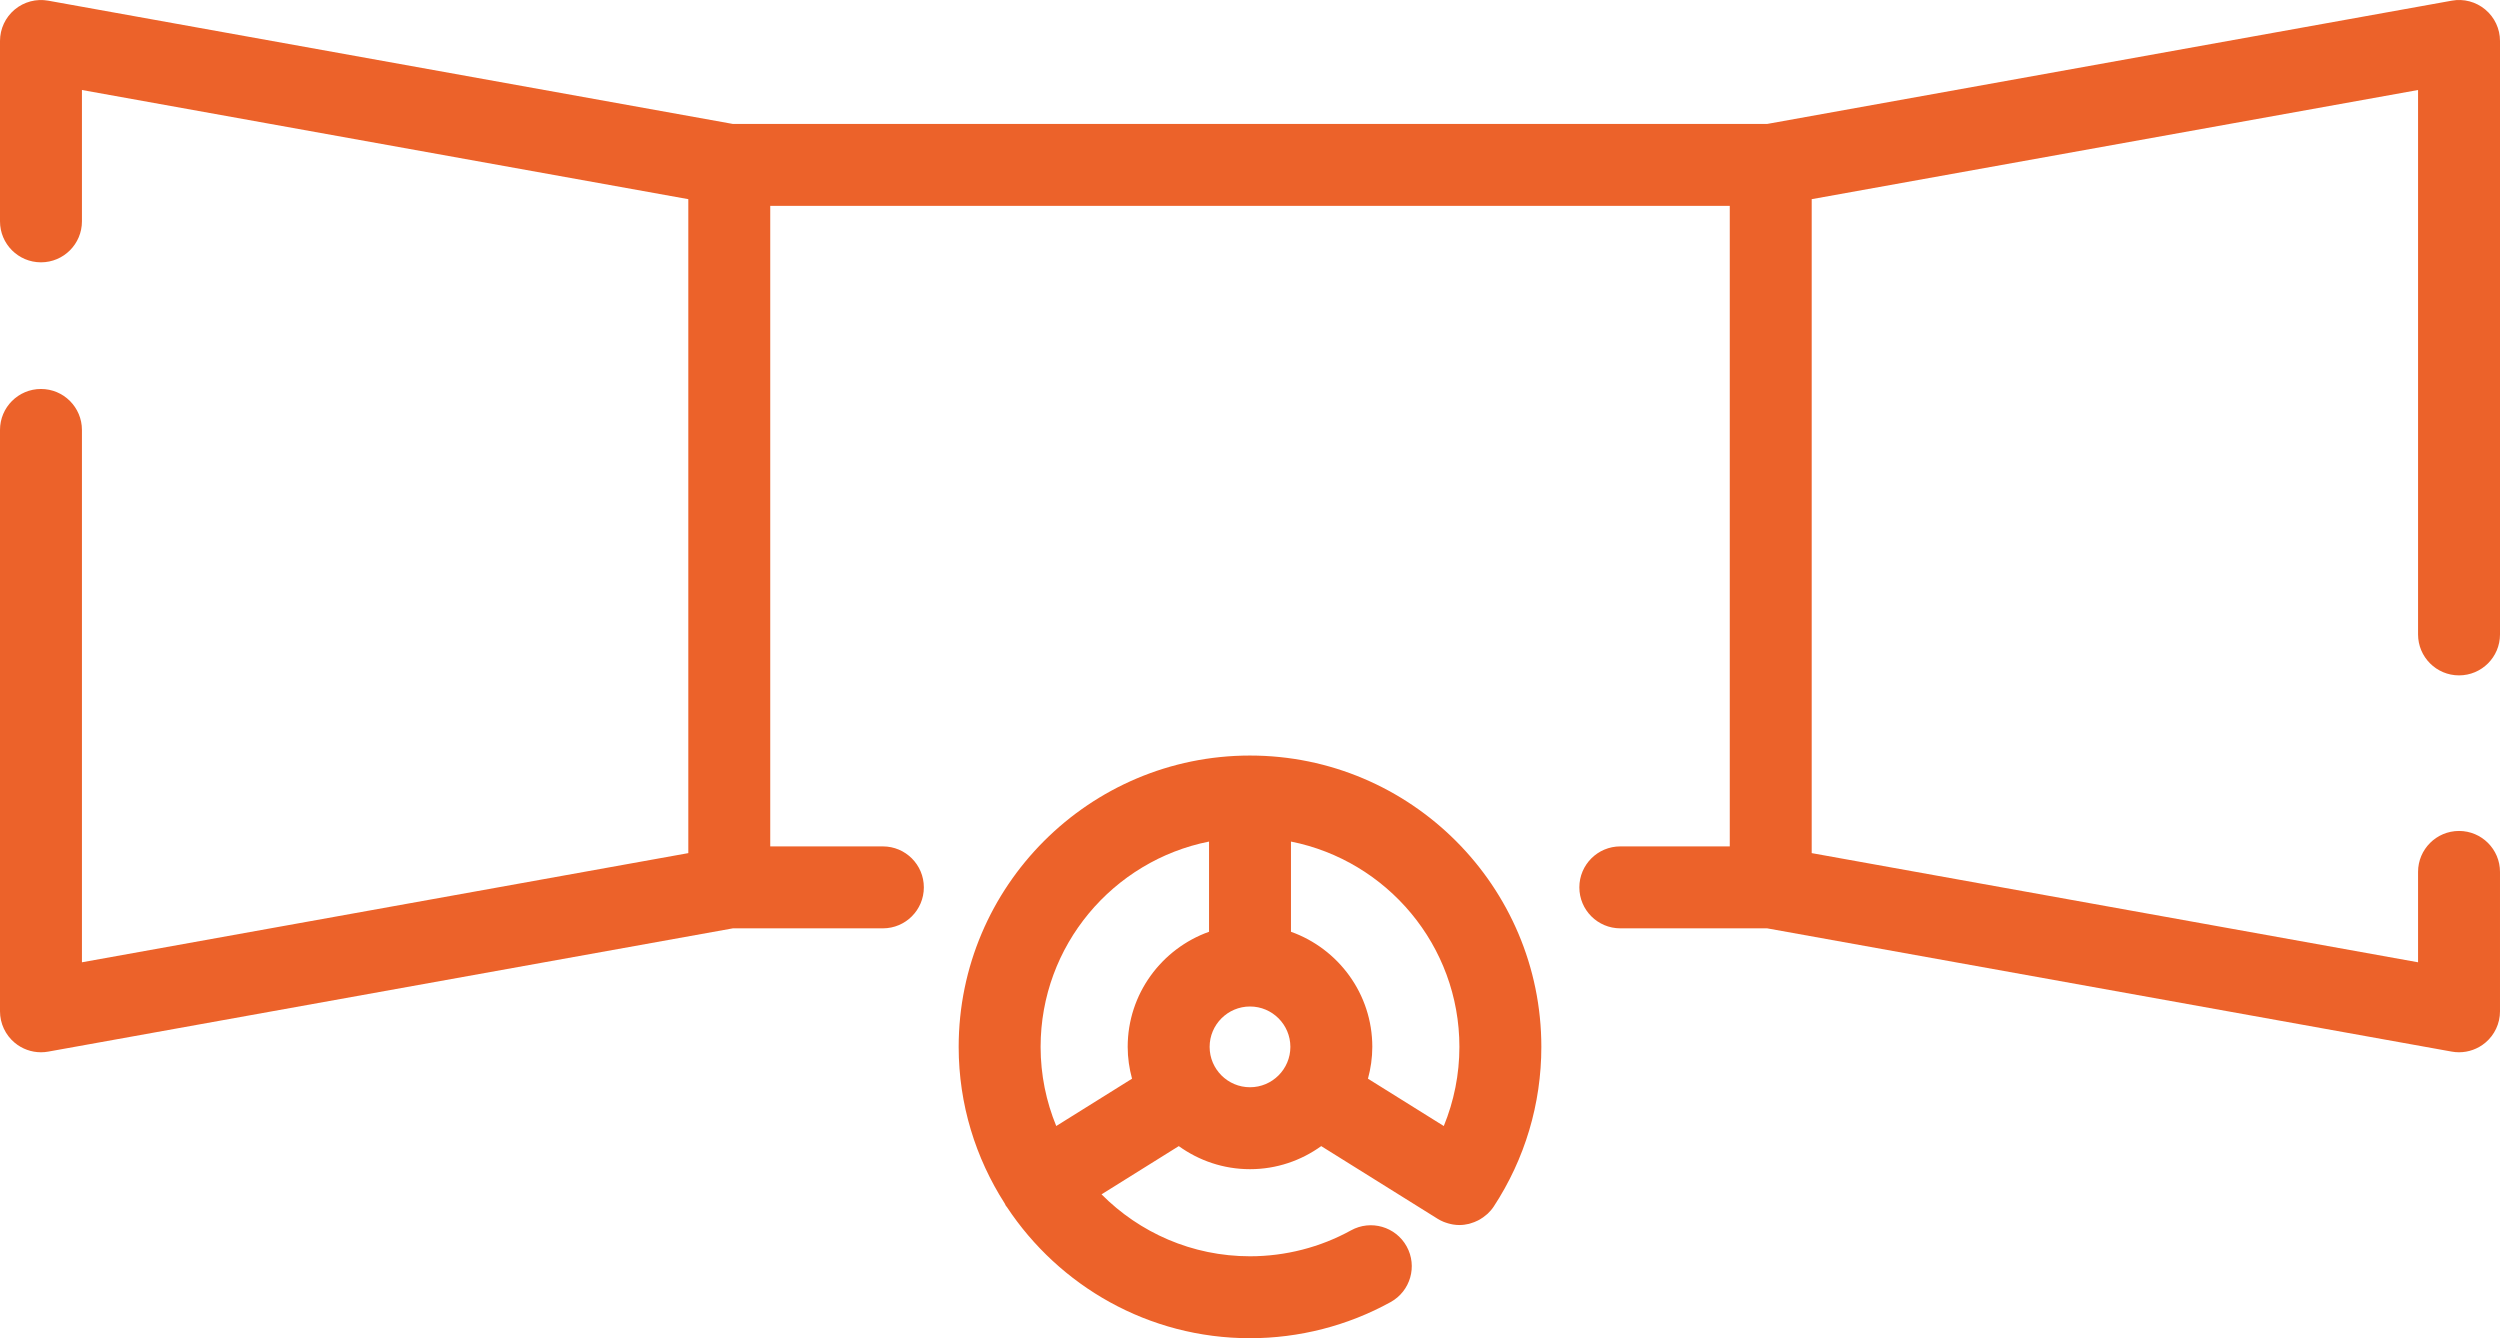
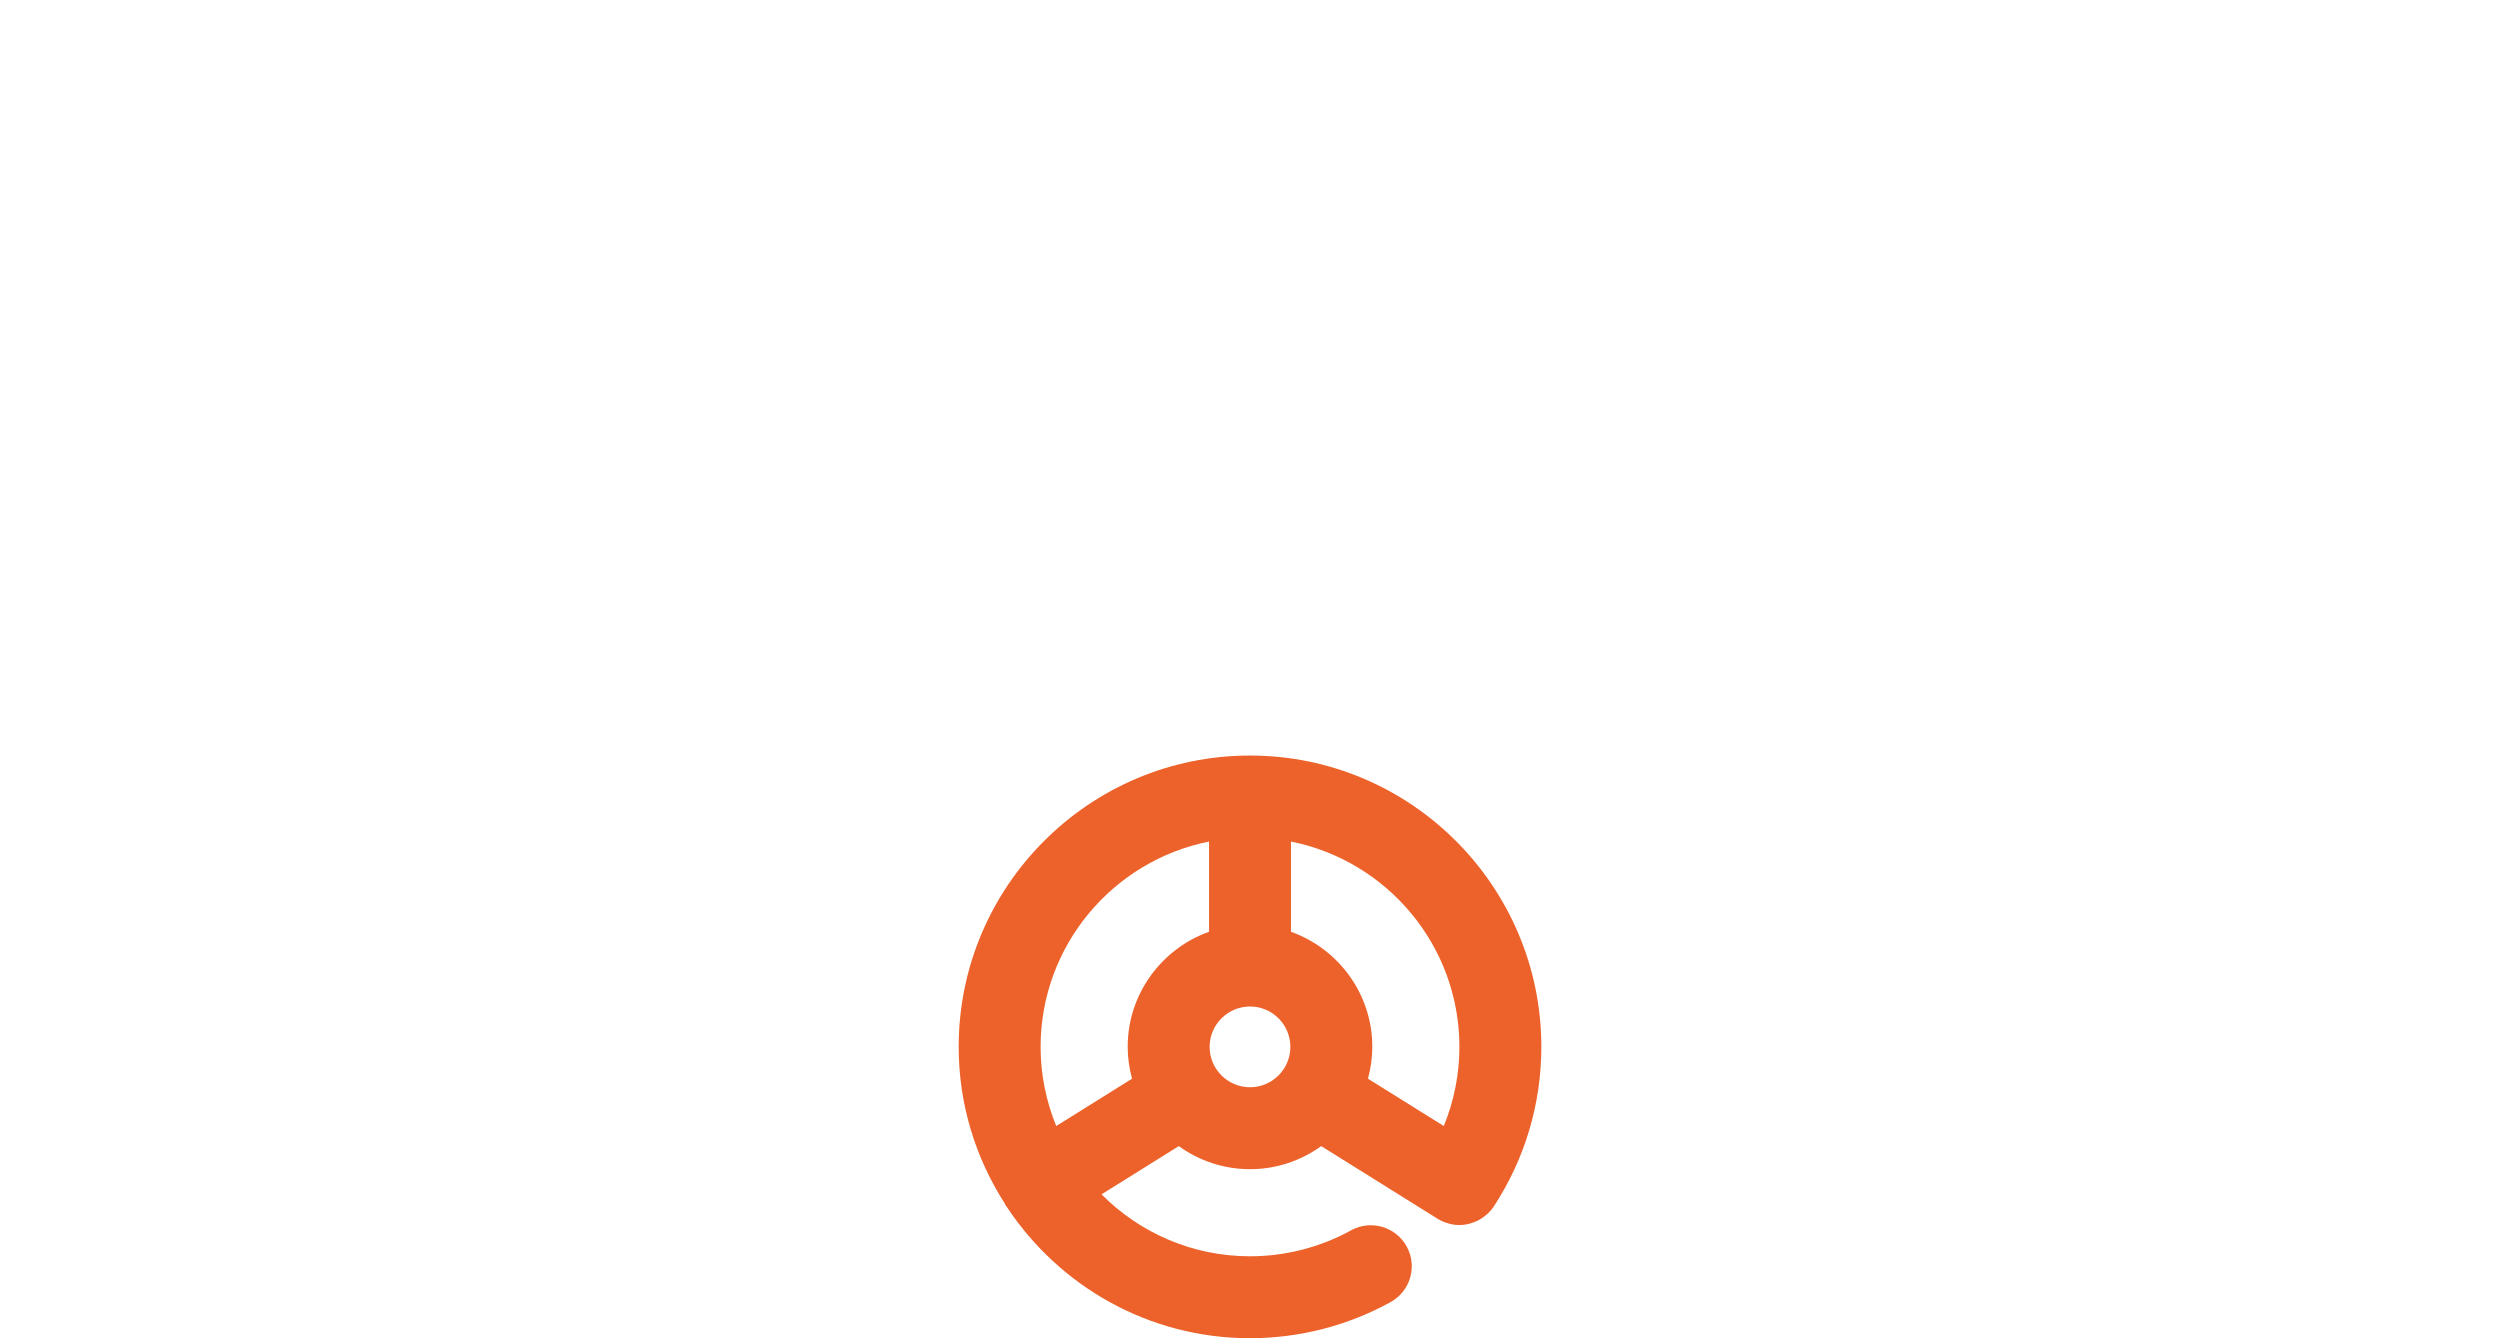
<svg xmlns="http://www.w3.org/2000/svg" id="Capa_2" width="486.19mm" height="260.251mm" viewBox="0 0 1378.178 737.72">
  <defs>
    <style>.cls-1{fill:#ec622a;}</style>
  </defs>
  <g id="Capa_2-2">
    <g>
-       <path class="cls-1" d="M1355.593,372.317c12.476,0,22.585-10.109,22.585-22.585V22.595c0-6.69-2.963-13.035-8.102-17.328-5.139-4.286-11.91-6.117-18.482-4.896l-377.437,67.959H404.028L26.584,.371C20-.82,13.229,.989,8.098,5.267,2.966,9.561,0,15.905,0,22.595V122.027c0,12.476,10.112,22.585,22.585,22.585s22.585-10.109,22.585-22.585V49.613l334.276,60.181V470.301l-334.276,60.181V237.016c0-12.476-10.109-22.585-22.585-22.585S0,224.54,0,237.016v320.484c0,6.69,2.966,13.035,8.098,17.328,4.095,3.426,9.234,5.256,14.487,5.256,1.331,0,2.669-.118,3.999-.36l377.444-67.959h82.678c12.476,0,22.585-10.109,22.585-22.585s-10.109-22.585-22.585-22.585h-62.093V113.499H953.571V466.596h-60.336c-12.476,0-22.585,10.109-22.585,22.585s10.109,22.585,22.585,22.585h80.921l377.437,67.959c1.331,.243,2.669,.36,3.999,.36,5.256,0,10.388-1.838,14.483-5.256,5.139-4.293,8.102-10.638,8.102-17.328v-76.833c0-12.476-10.109-22.585-22.585-22.585s-22.585,10.109-22.585,22.585v49.815l-334.269-60.181V109.794l334.269-60.181V349.733c0,12.476,10.109,22.585,22.585,22.585Z" />
      <path class="cls-1" d="M689.093,416.508c-88.559,0-160.606,72.047-160.606,160.606,0,31.756,9.384,61.308,25.352,86.258,.236,.441,.39,.906,.659,1.338,.171,.272,.415,.461,.595,.724,28.765,43.498,78.059,72.286,134,72.286,27.113,0,53.91-6.889,77.509-19.916,10.917-6.028,14.88-19.769,8.851-30.686-6.028-10.91-19.754-14.887-30.686-8.851-16.924,9.344-36.178,14.284-55.675,14.284-31.968,0-60.93-13.075-81.854-34.143l42.59-26.591c11.074,7.969,24.61,12.72,39.264,12.72s28.187-4.749,39.259-12.718l64.216,40.089c1.075,.673,2.192,1.213,3.325,1.684,.346,.143,.697,.25,1.048,.375,.922,.331,1.851,.599,2.794,.803,.41,.09,.814,.189,1.228,.255,1.178,.187,2.363,.309,3.545,.309,.019,0,.037-.007,.057-.007,1.77-.002,3.518-.243,5.233-.652,.32-.077,.618-.198,.934-.289,1.364-.39,2.68-.902,3.953-1.544,.388-.195,.762-.393,1.139-.612,1.274-.735,2.469-1.597,3.594-2.586,.219-.193,.454-.347,.665-.55,1.23-1.171,2.376-2.455,3.349-3.935,17.181-26.172,26.268-56.623,26.268-88.044,0-88.559-72.047-160.606-160.606-160.606Zm-115.437,160.606c0-55.921,39.981-102.652,92.852-113.187v49.731c-26.089,9.318-44.846,34.209-44.846,63.456,0,6.076,.881,11.936,2.395,17.539l-41.78,26.086c-5.523-13.472-8.622-28.187-8.622-43.625Zm115.437,22.254c-12.277,0-22.261-9.984-22.261-22.254s9.984-22.261,22.261-22.261,22.254,9.984,22.254,22.261-9.984,22.254-22.254,22.254Zm106.831,21.383l-41.803-26.097c1.514-5.604,2.395-11.463,2.395-17.539,0-29.247-18.752-54.138-44.838-63.456v-49.731c52.872,10.535,92.852,57.266,92.852,113.187,0,15.111-2.983,29.876-8.606,43.636Z" />
    </g>
  </g>
</svg>